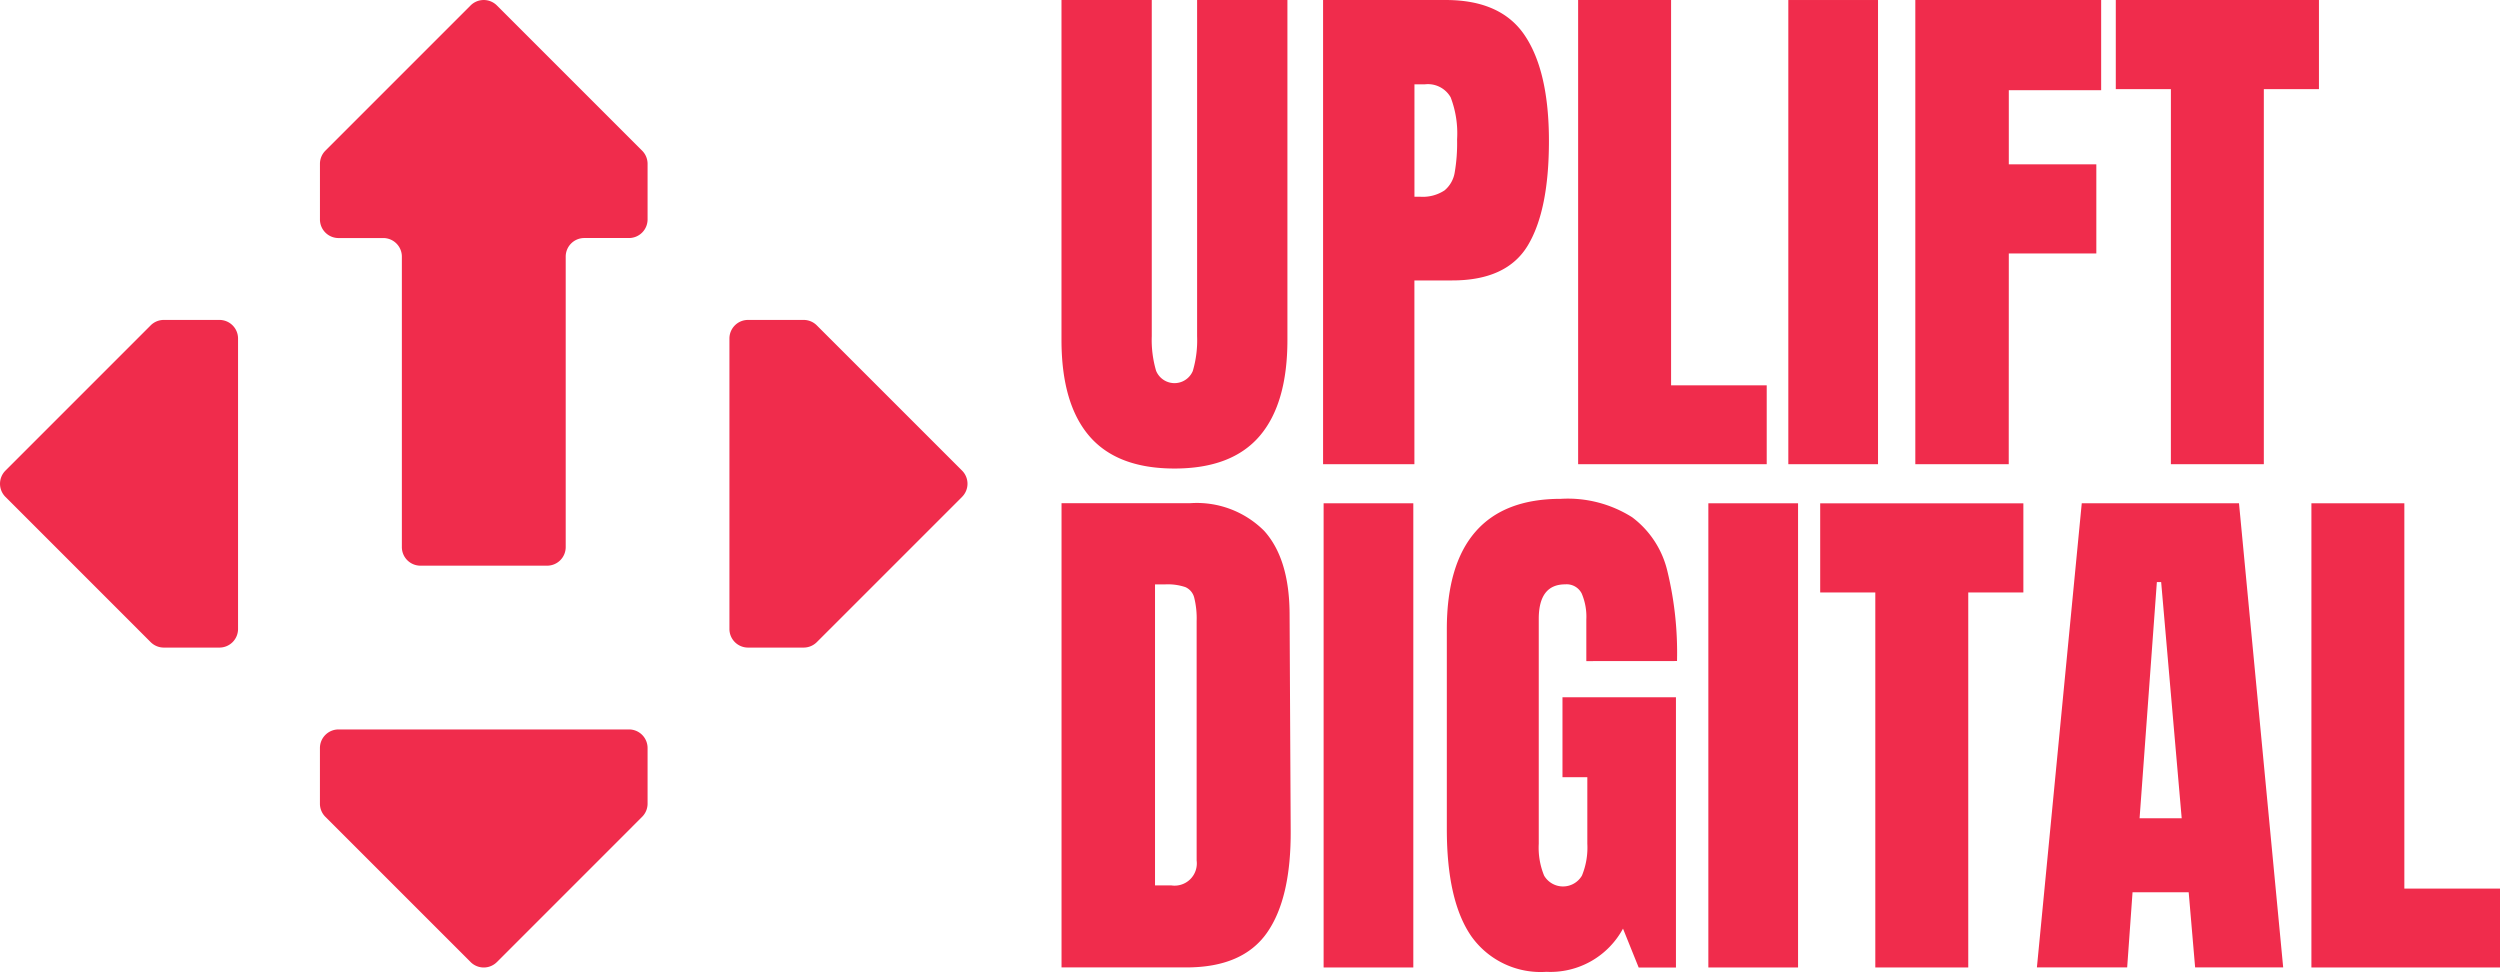
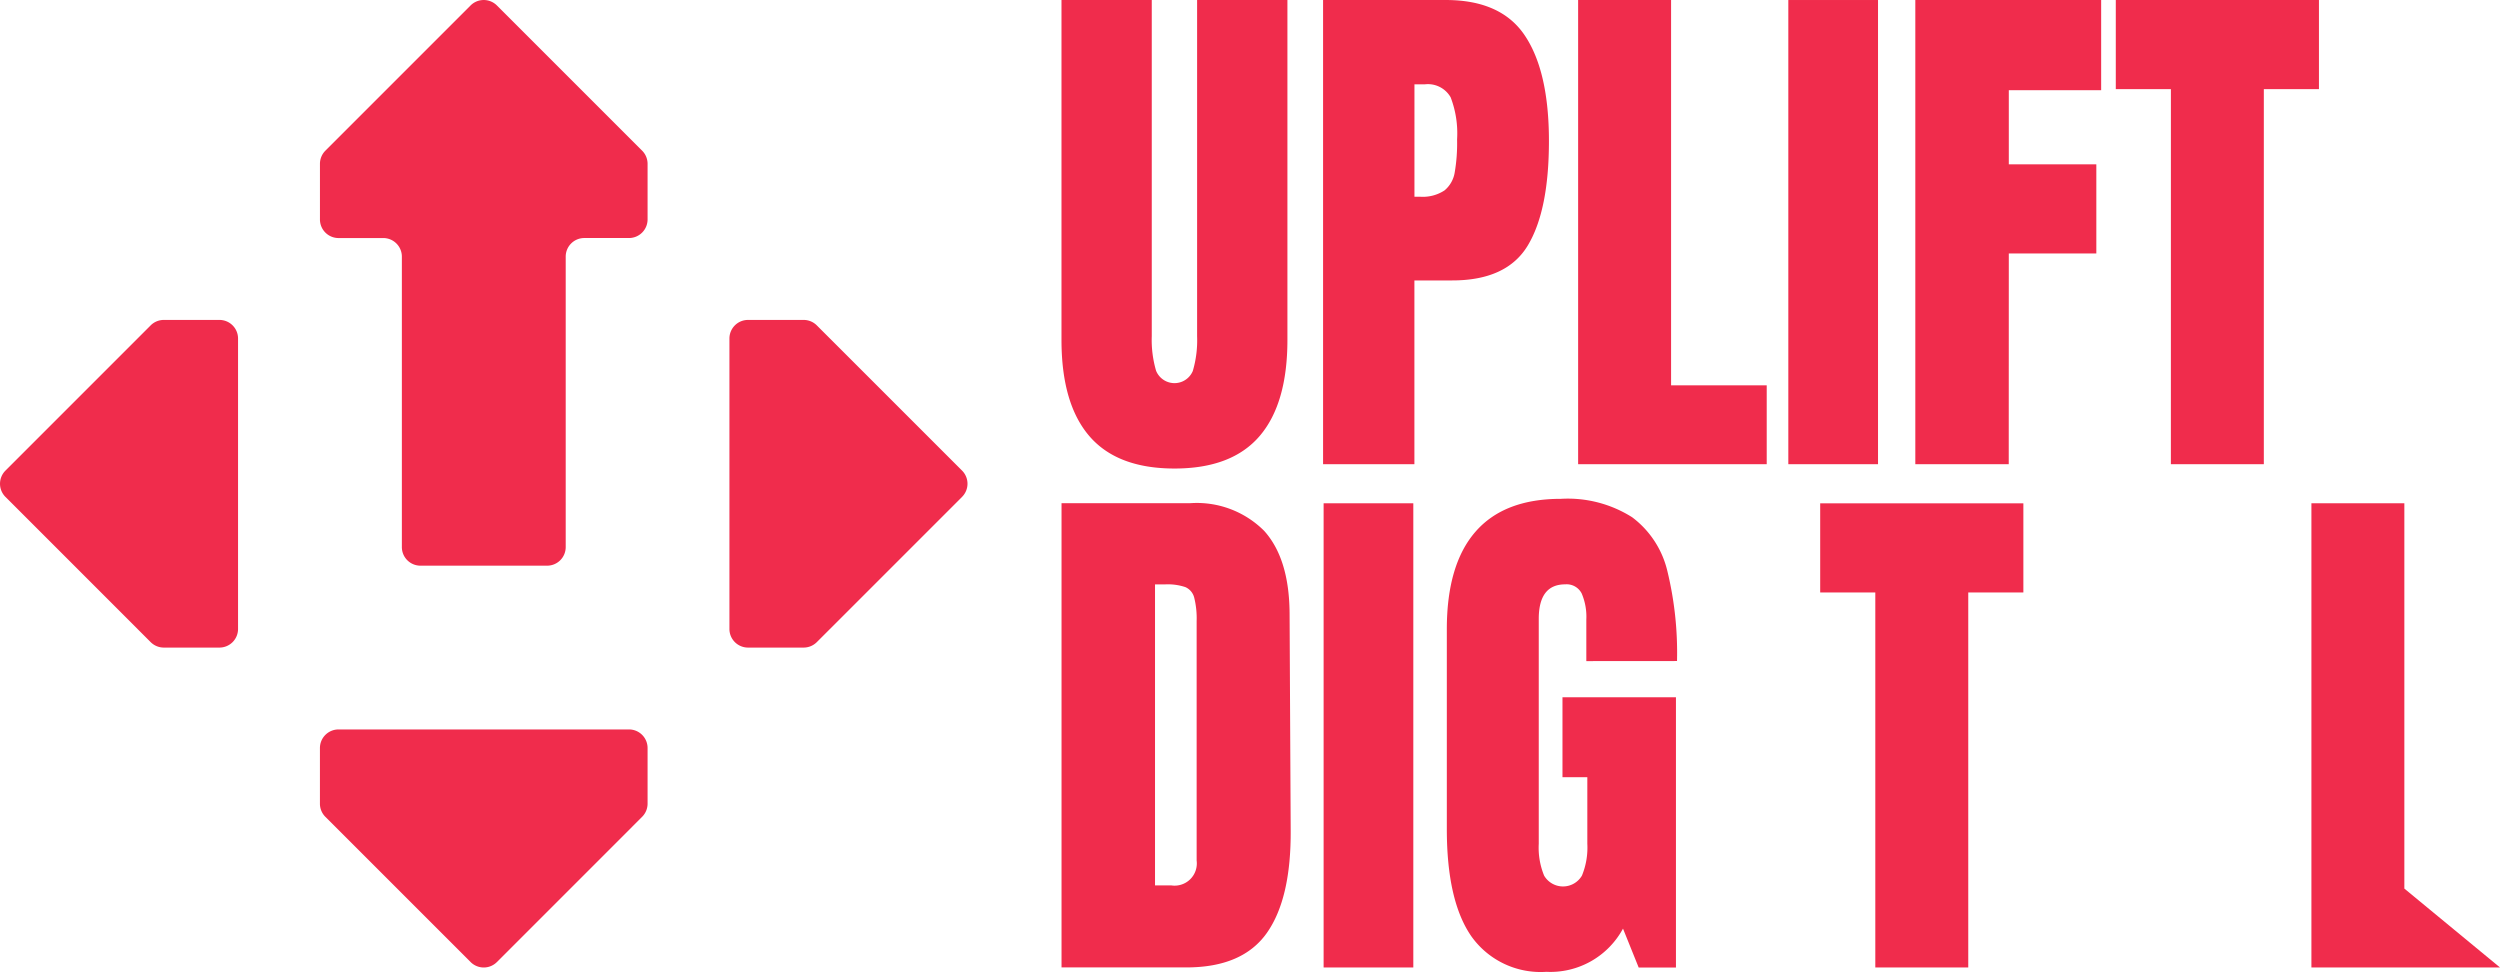
<svg xmlns="http://www.w3.org/2000/svg" width="232.81" height="90.518" viewBox="0 0 232.81 90.518">
  <g transform="translate(0.002 0.003)">
    <g transform="translate(-0.002 -0.003)">
      <path d="M20.432,333.12H15.255a1.734,1.734,0,0,0-1.226.507L.507,347.151a1.732,1.732,0,0,0,0,2.451l13.522,13.523a1.734,1.734,0,0,0,1.226.507h5.179a1.732,1.732,0,0,0,1.732-1.732V334.852a1.732,1.732,0,0,0-1.732-1.732Z" transform="translate(0.002 -303.327)" fill="#f02c4c" />
      <path d="M349.6.506a1.732,1.732,0,0,0-2.451,0l-13.52,13.522a1.734,1.734,0,0,0-.507,1.226v5.179a1.732,1.732,0,0,0,1.732,1.732h4.16a1.732,1.732,0,0,1,1.736,1.732V50.941a1.731,1.731,0,0,0,1.732,1.734h11.792a1.731,1.731,0,0,0,1.734-1.734V23.895a1.732,1.732,0,0,1,1.732-1.732H361.9a1.732,1.732,0,0,0,1.732-1.732V15.254a1.734,1.734,0,0,0-.507-1.226Z" transform="translate(-303.327 0.003)" fill="#f02c4c" />
      <path d="M767.674,333.627a1.73,1.73,0,0,0-1.226-.507H761.27a1.732,1.732,0,0,0-1.732,1.732V361.9a1.732,1.732,0,0,0,1.732,1.732h5.179a1.732,1.732,0,0,0,1.226-.507L781.2,349.6a1.732,1.732,0,0,0,0-2.451Z" transform="translate(-691.611 -303.327)" fill="#f02c4c" />
      <path d="M361.9,759.54H334.852a1.732,1.732,0,0,0-1.732,1.732v5.179a1.732,1.732,0,0,0,.507,1.226L347.151,781.2a1.732,1.732,0,0,0,2.451,0l13.523-13.525a1.731,1.731,0,0,0,.507-1.226v-5.178a1.731,1.731,0,0,0-1.732-1.732Z" transform="translate(-303.327 -691.611)" fill="#f02c4c" />
      <path d="M247.83,247.831Z" transform="translate(-225.664 -225.664)" fill="#f02c4c" />
      <path d="M759.54,247.83Z" transform="translate(-691.61 -225.664)" fill="#f02c4c" />
      <path d="M1115.792,43.63q5.333,0,7.925-3.019t2.594-8.956V0H1117.9V31.3a10.142,10.142,0,0,1-.4,3.246,1.851,1.851,0,0,1-3.422-.025,10.233,10.233,0,0,1-.4-3.22V0h-8.407V31.653q0,5.937,2.594,8.956T1115.792,43.63Z" transform="translate(-1006.421 0.001)" fill="#f02c4c" />
      <path d="M1396.722,22.846q1.961-3.27,1.961-9.713t-2.219-9.787Q1394.258,0,1389.074,0H1377.65V43.227h8.505V26.114h3.521Q1394.764,26.114,1396.722,22.846Zm-7.772-5.109a3.677,3.677,0,0,1-2.291.58h-.5V7.854h.956a2.434,2.434,0,0,1,2.415,1.207,9.36,9.36,0,0,1,.6,3.922,16.068,16.068,0,0,1-.225,3.095,2.736,2.736,0,0,1-.955,1.66Z" transform="translate(-1254.44 0.001)" fill="#f02c4c" />
      <path d="M1660.792,35.88h-8.906V0h-8.656V43.227h17.562Z" transform="translate(-1496.268 0.001)" fill="#f02c4c" />
      <rect width="8.353" height="43.227" transform="translate(166.536 0.001)" fill="#f02c4c" />
      <path d="M2003.036,23.6h8.151V15.3h-8.151V8.4h8.6V0H1994.33V43.227h8.7Z" transform="translate(-1815.968 0.001)" fill="#f02c4c" />
      <path d="M2208.2,43.227h8.656V8.3h5.133V0H2203.07V8.3h5.132Z" transform="translate(-2006.039 0.001)" fill="#f02c4c" />
      <path d="M1126.557,534.178q-.051-5.032-2.366-7.6a8.865,8.865,0,0,0-6.945-2.574H1105.32v43.227h11.626q5.234,0,7.5-3.22t2.214-9.612Zm-8.655,23.1a2.069,2.069,0,0,1-2.366,2.314h-1.51V531.561h.956a5.148,5.148,0,0,1,1.862.251,1.455,1.455,0,0,1,.831.981,7.954,7.954,0,0,1,.227,2.189Z" transform="translate(-1006.466 -477.141)" fill="#f02c4c" />
      <rect width="8.353" height="43.227" transform="translate(123.26 46.868)" fill="#f02c4c" />
      <path d="M1527.938,534.6a32.285,32.285,0,0,0-.906-8.407,8.782,8.782,0,0,0-3.271-4.981,11.193,11.193,0,0,0-6.642-1.716q-5.285,0-7.951,3.064t-2.667,9.075v18.619q0,6.693,2.29,9.988a7.911,7.911,0,0,0,6.97,3.3,7.686,7.686,0,0,0,7.146-4.024l1.46,3.623h3.471V537.972h-10.567v7.448h2.314v6.19a6.867,6.867,0,0,1-.5,2.969,2.041,2.041,0,0,1-3.523.006,6.863,6.863,0,0,1-.5-2.969V530.679q0-3.22,2.466-3.22a1.565,1.565,0,0,1,1.536.858,5.5,5.5,0,0,1,.428,2.415v3.875Z" transform="translate(-1371.767 -473.042)" fill="#f02c4c" />
-       <rect width="8.353" height="43.227" transform="translate(159.089 46.868)" fill="#f02c4c" />
      <path d="M1895.291,532.343h5.132v34.923h8.656V532.343h5.132v-8.3H1895.29Z" transform="translate(-1725.787 -477.172)" fill="#f02c4c" />
-       <path d="M2125.1,524l-4.177,43.226h8.406l.5-7h5.228l.6,7h8.2L2139.742,524Zm5.385,29.334,1.609-21.991h.4l1.912,21.991Z" transform="translate(-1931.238 -477.136)" fill="#f02c4c" />
-       <path d="M2415.415,559.921V524.04h-8.655v43.227h17.562v-7.346Z" transform="translate(-2191.512 -477.172)" fill="#f02c4c" />
+       <path d="M2415.415,559.921V524.04h-8.655v43.227h17.562Z" transform="translate(-2191.512 -477.172)" fill="#f02c4c" />
    </g>
  </g>
</svg>